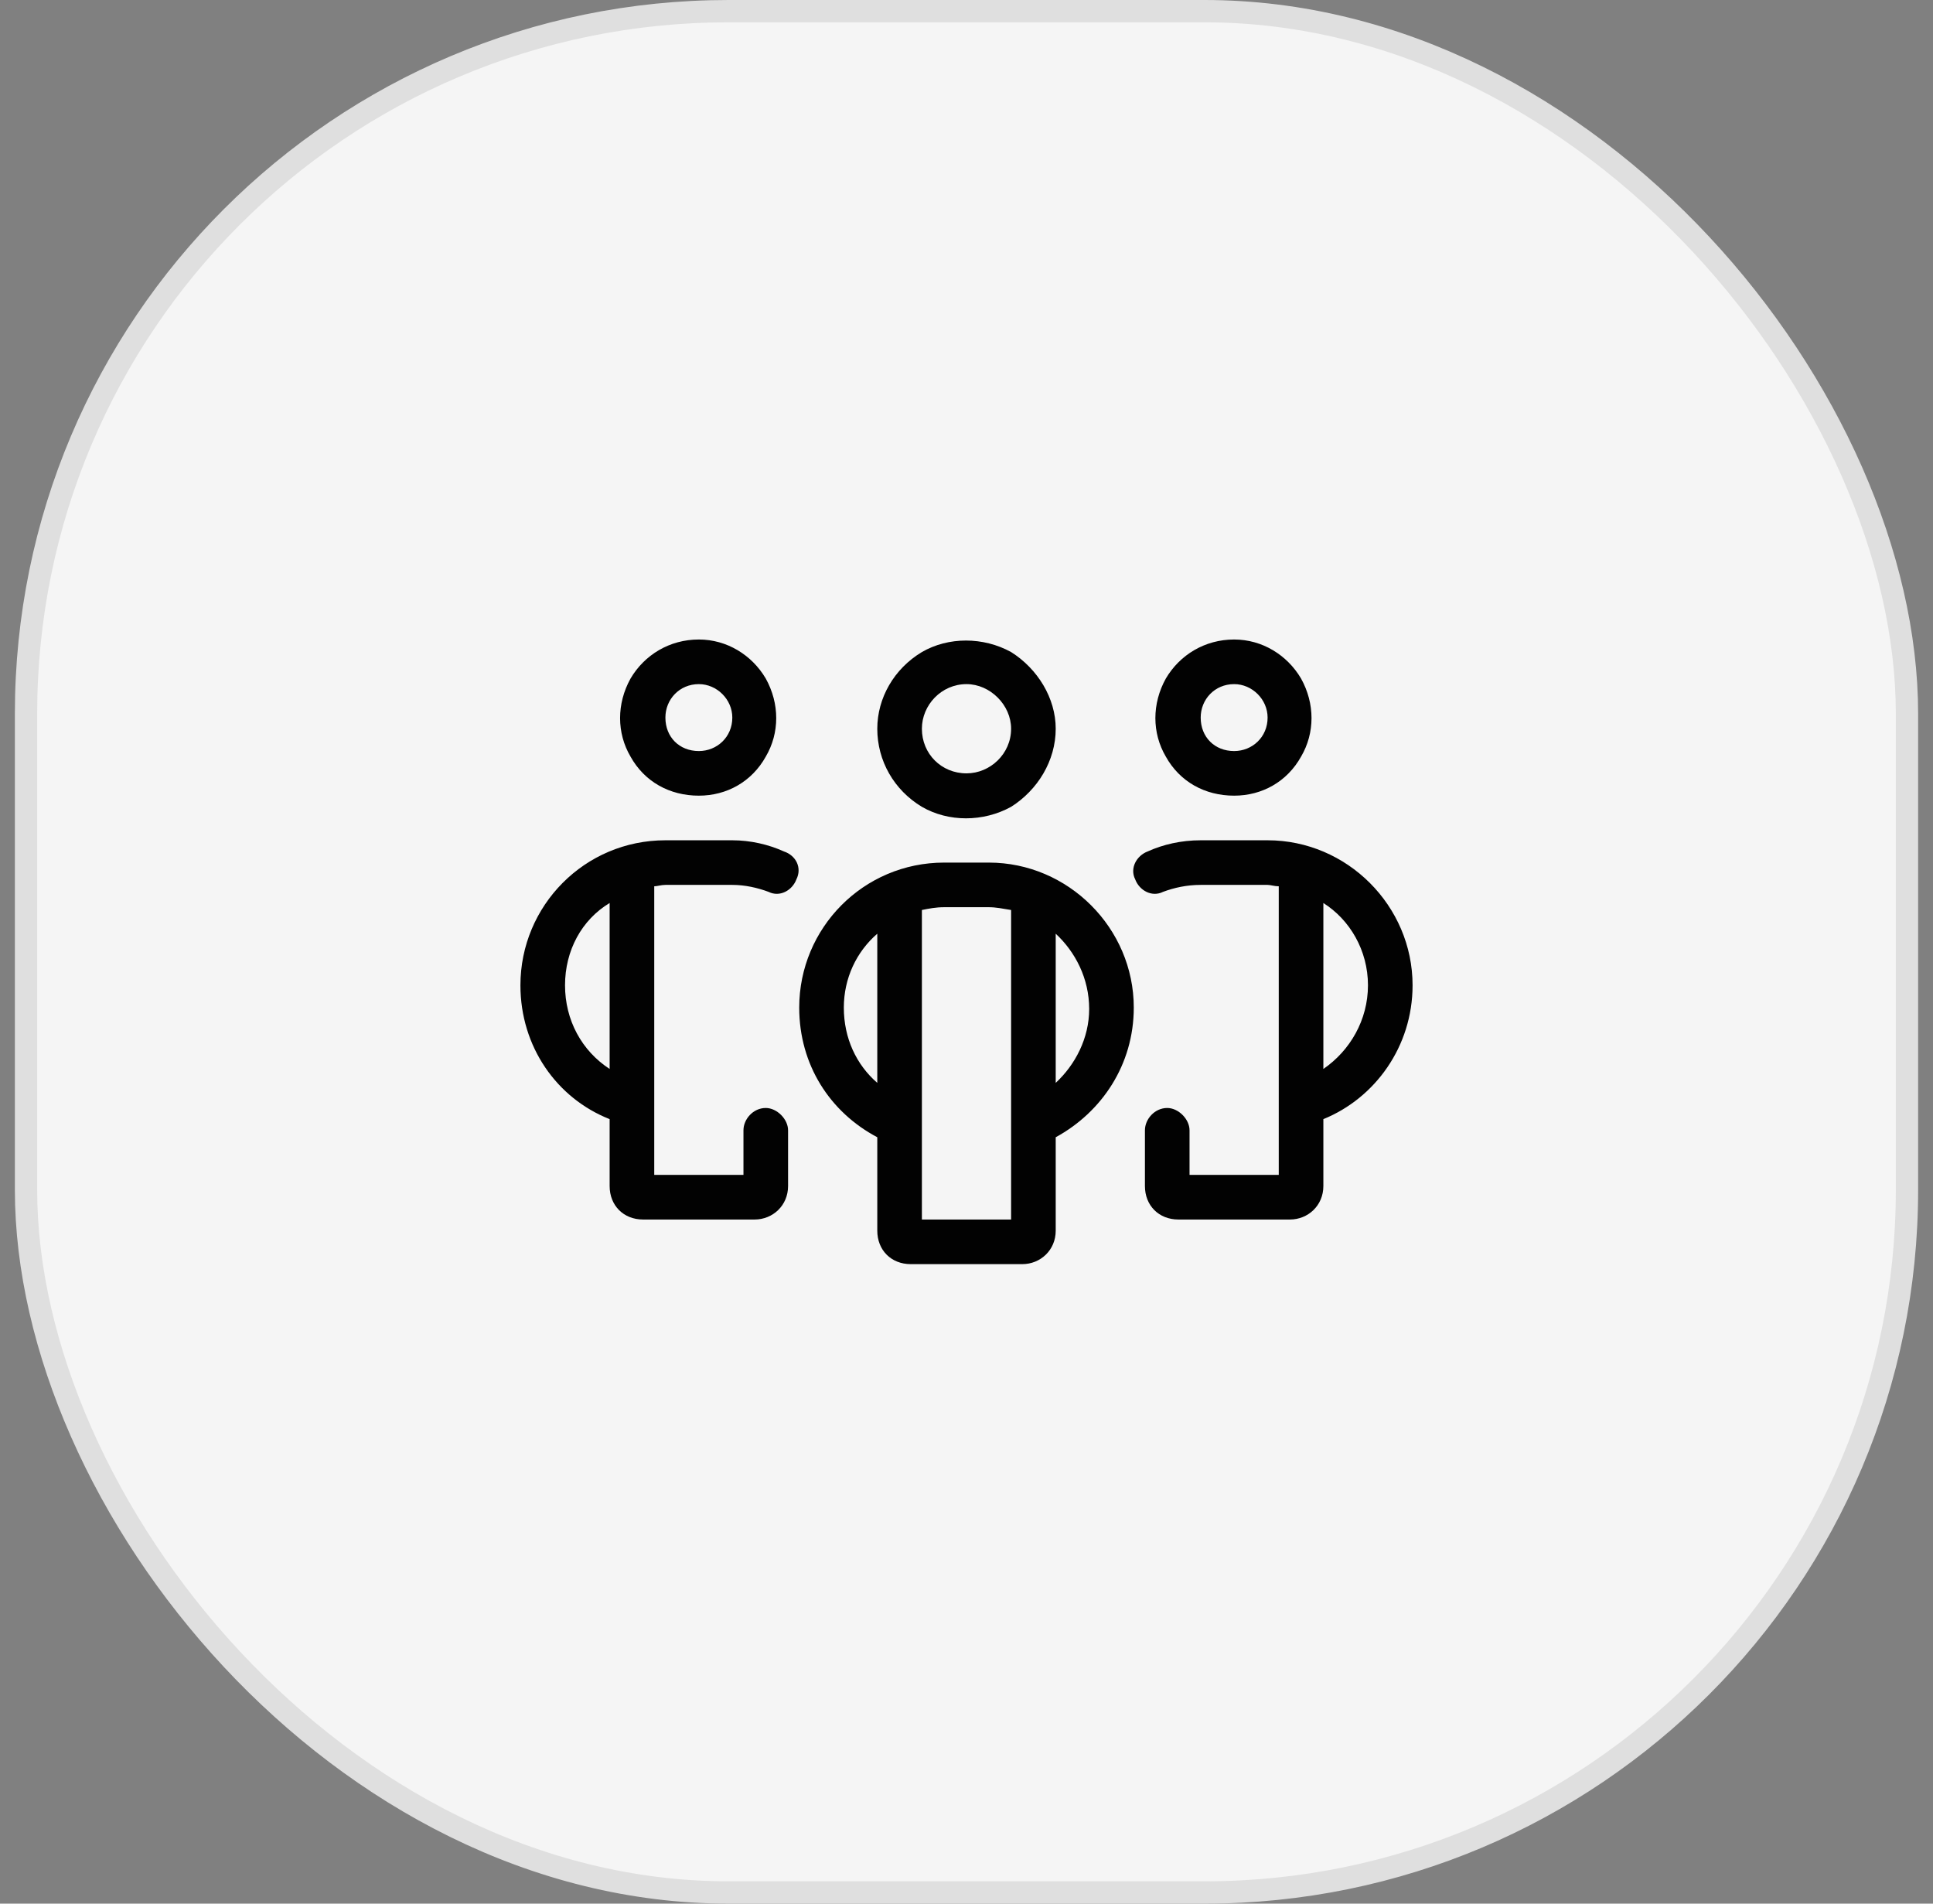
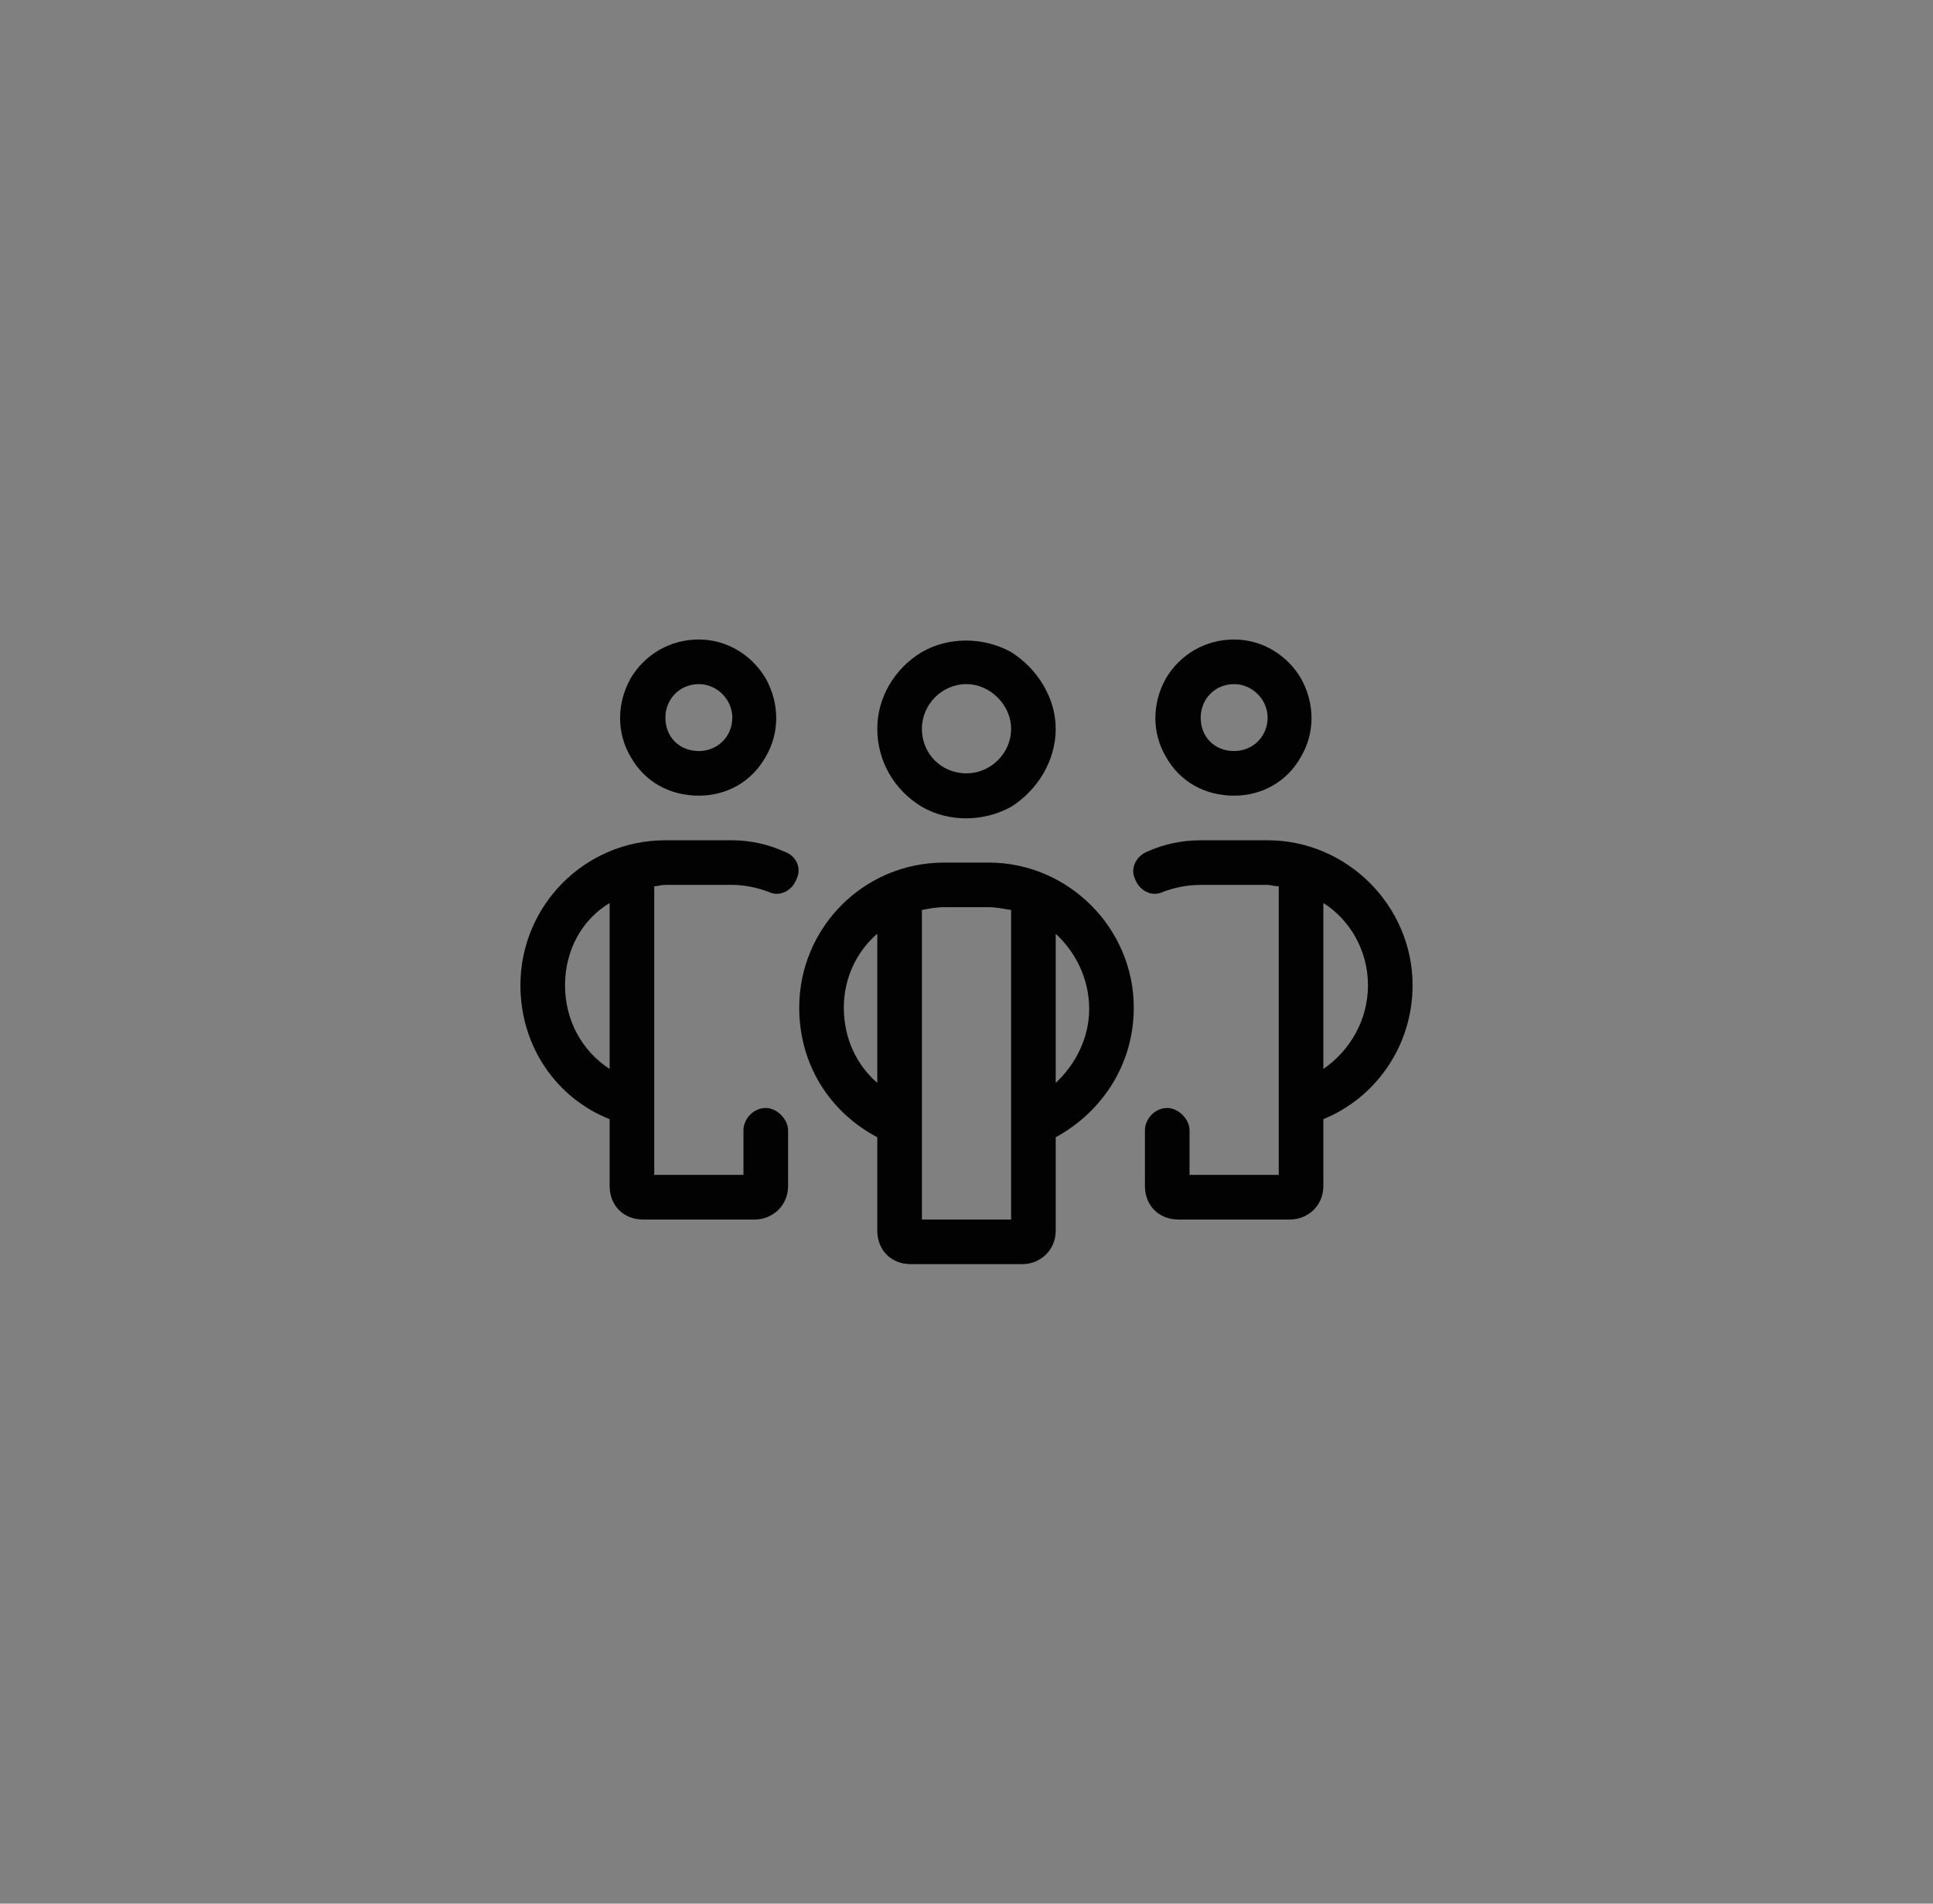
<svg xmlns="http://www.w3.org/2000/svg" width="65" height="64" viewBox="0 0 65 64" fill="none">
  <rect x="0" y="0" width="65" height="64" fill="#808080" stroke="none" />
-   <rect x="0.875" y="0.375" width="63.25" height="63.25" rx="23.625" fill="#F5F5F5" />
-   <rect x="0.875" y="0.375" width="63.25" height="63.25" rx="23.625" stroke="#DFDFDF" stroke-width="0.75" />
  <path d="M23.5 23C22.844 23 22.375 23.516 22.375 24.125C22.375 24.781 22.844 25.25 23.5 25.25C24.109 25.25 24.625 24.781 24.625 24.125C24.625 23.516 24.109 23 23.5 23ZM23.5 26.75C22.516 26.75 21.672 26.281 21.203 25.438C20.734 24.641 20.734 23.656 21.203 22.812C21.672 22.016 22.516 21.5 23.5 21.5C24.438 21.5 25.281 22.016 25.75 22.812C26.219 23.656 26.219 24.641 25.75 25.438C25.281 26.281 24.438 26.75 23.5 26.75ZM17.5 33.125C17.5 30.453 19.656 28.25 22.375 28.25H24.625C25.234 28.25 25.844 28.391 26.359 28.625C26.781 28.766 26.969 29.188 26.781 29.562C26.641 29.938 26.219 30.172 25.844 29.984C25.469 29.844 25.047 29.75 24.625 29.75H22.375C22.234 29.75 22.094 29.797 22 29.797V39.5H25V38C25 37.625 25.328 37.25 25.75 37.25C26.125 37.25 26.5 37.625 26.5 38V39.875C26.5 40.531 25.984 41 25.375 41H21.625C20.969 41 20.5 40.531 20.5 39.875V37.625C18.719 36.922 17.5 35.188 17.5 33.125ZM20.5 35.938V30.359C19.562 30.922 19 31.953 19 33.125C19 34.297 19.562 35.328 20.5 35.938ZM41.5 23C40.844 23 40.375 23.516 40.375 24.125C40.375 24.781 40.844 25.25 41.5 25.25C42.109 25.25 42.625 24.781 42.625 24.125C42.625 23.516 42.109 23 41.5 23ZM41.5 26.75C40.516 26.75 39.672 26.281 39.203 25.438C38.734 24.641 38.734 23.656 39.203 22.812C39.672 22.016 40.516 21.5 41.5 21.5C42.438 21.5 43.281 22.016 43.75 22.812C44.219 23.656 44.219 24.641 43.75 25.438C43.281 26.281 42.438 26.75 41.5 26.75ZM47.5 33.125C47.5 35.188 46.234 36.922 44.5 37.625V39.875C44.5 40.531 43.984 41 43.375 41H39.625C38.969 41 38.5 40.531 38.5 39.875V38C38.5 37.625 38.828 37.25 39.25 37.25C39.625 37.25 40 37.625 40 38V39.5H43V29.797C42.859 29.797 42.719 29.75 42.625 29.75H40.375C39.906 29.75 39.484 29.844 39.109 29.984C38.734 30.172 38.312 29.938 38.172 29.562C37.984 29.188 38.219 28.766 38.594 28.625C39.109 28.391 39.719 28.25 40.375 28.25H42.625C45.297 28.25 47.5 30.453 47.5 33.125ZM44.5 35.938C45.391 35.328 46 34.297 46 33.125C46 31.953 45.391 30.922 44.5 30.359V35.938ZM31 24.5C31 25.344 31.656 26 32.5 26C33.297 26 34 25.344 34 24.5C34 23.703 33.297 23 32.5 23C31.656 23 31 23.703 31 24.5ZM35.5 24.5C35.5 25.578 34.891 26.562 34 27.125C33.062 27.641 31.891 27.641 31 27.125C30.062 26.562 29.5 25.578 29.5 24.5C29.5 23.469 30.062 22.484 31 21.922C31.891 21.406 33.062 21.406 34 21.922C34.891 22.484 35.5 23.469 35.5 24.5ZM31.75 29H33.25C35.922 29 38.125 31.203 38.125 33.875C38.125 35.797 37.047 37.391 35.5 38.234V41.375C35.5 42.031 34.984 42.5 34.375 42.5H30.625C29.969 42.5 29.5 42.031 29.5 41.375V38.234C27.906 37.391 26.875 35.797 26.875 33.875C26.875 31.203 29.031 29 31.75 29ZM29.5 31.391C28.797 32 28.375 32.891 28.375 33.875C28.375 34.906 28.797 35.797 29.5 36.406V31.391ZM31 41H34V30.594C33.719 30.547 33.484 30.5 33.25 30.5H31.75C31.469 30.5 31.234 30.547 31 30.594V41ZM35.5 36.406C36.156 35.797 36.625 34.906 36.625 33.922C36.625 32.891 36.156 32 35.5 31.391V36.406Z" fill="#020202" />
</svg>